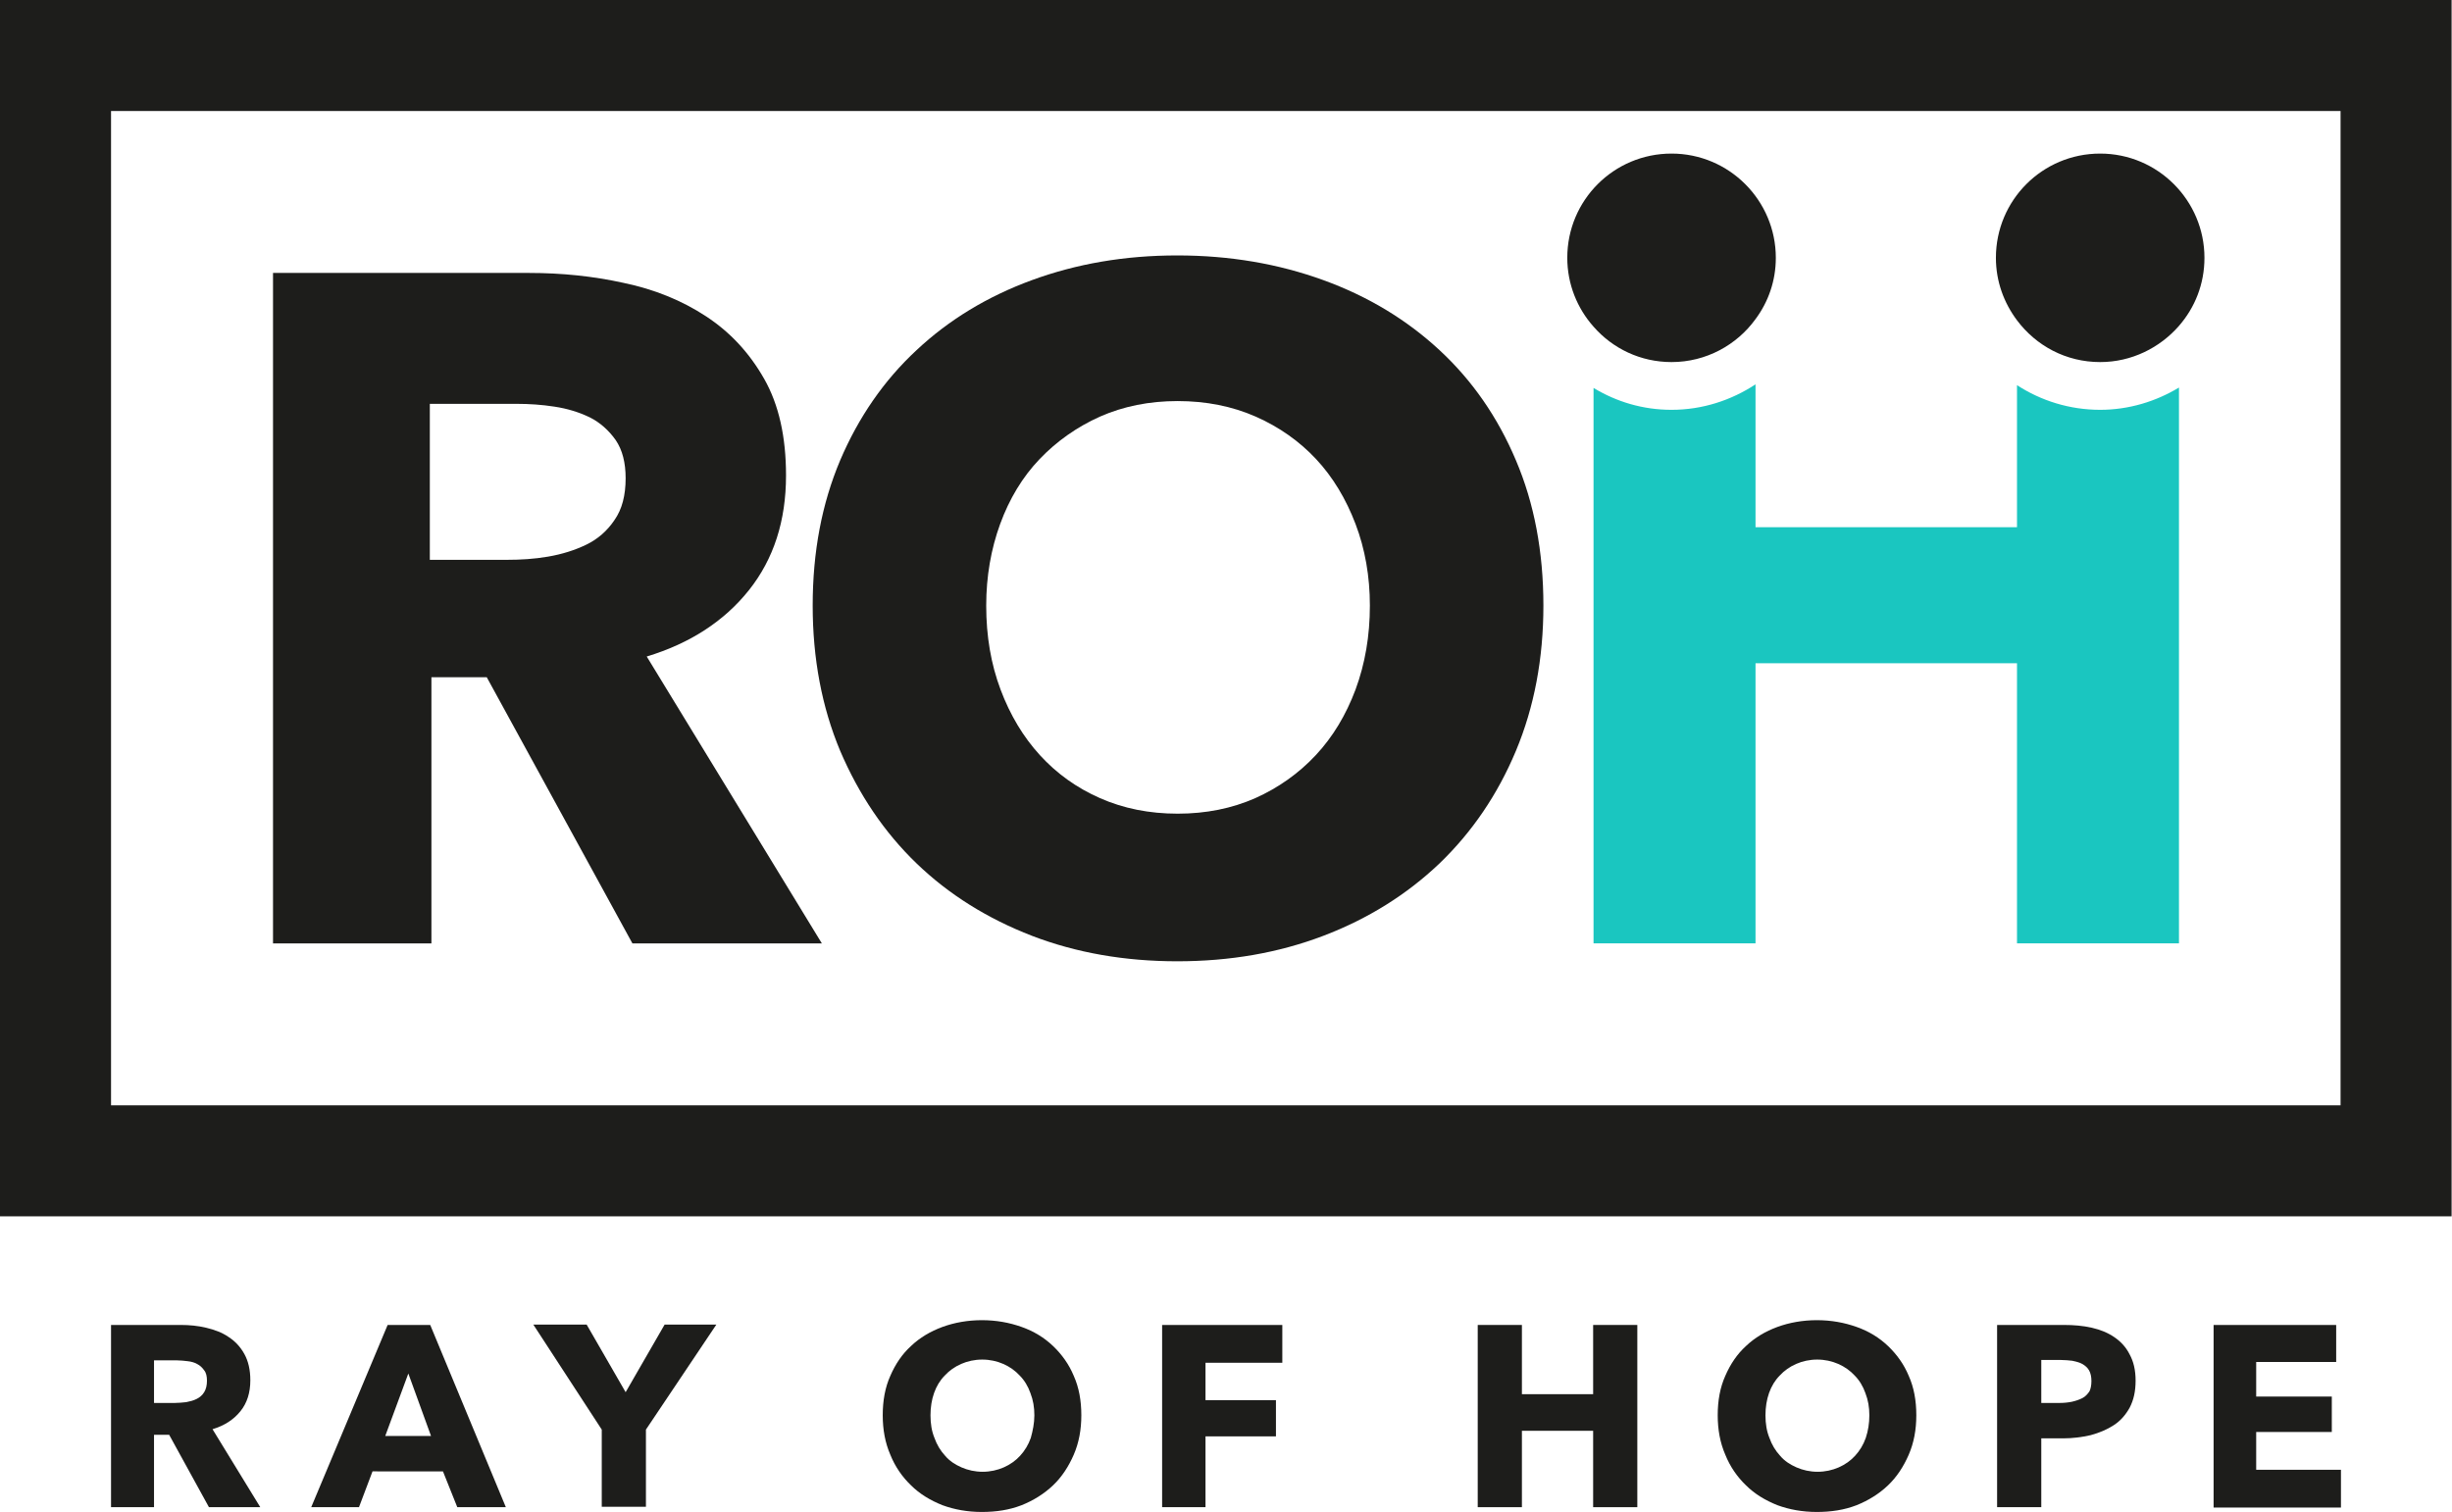
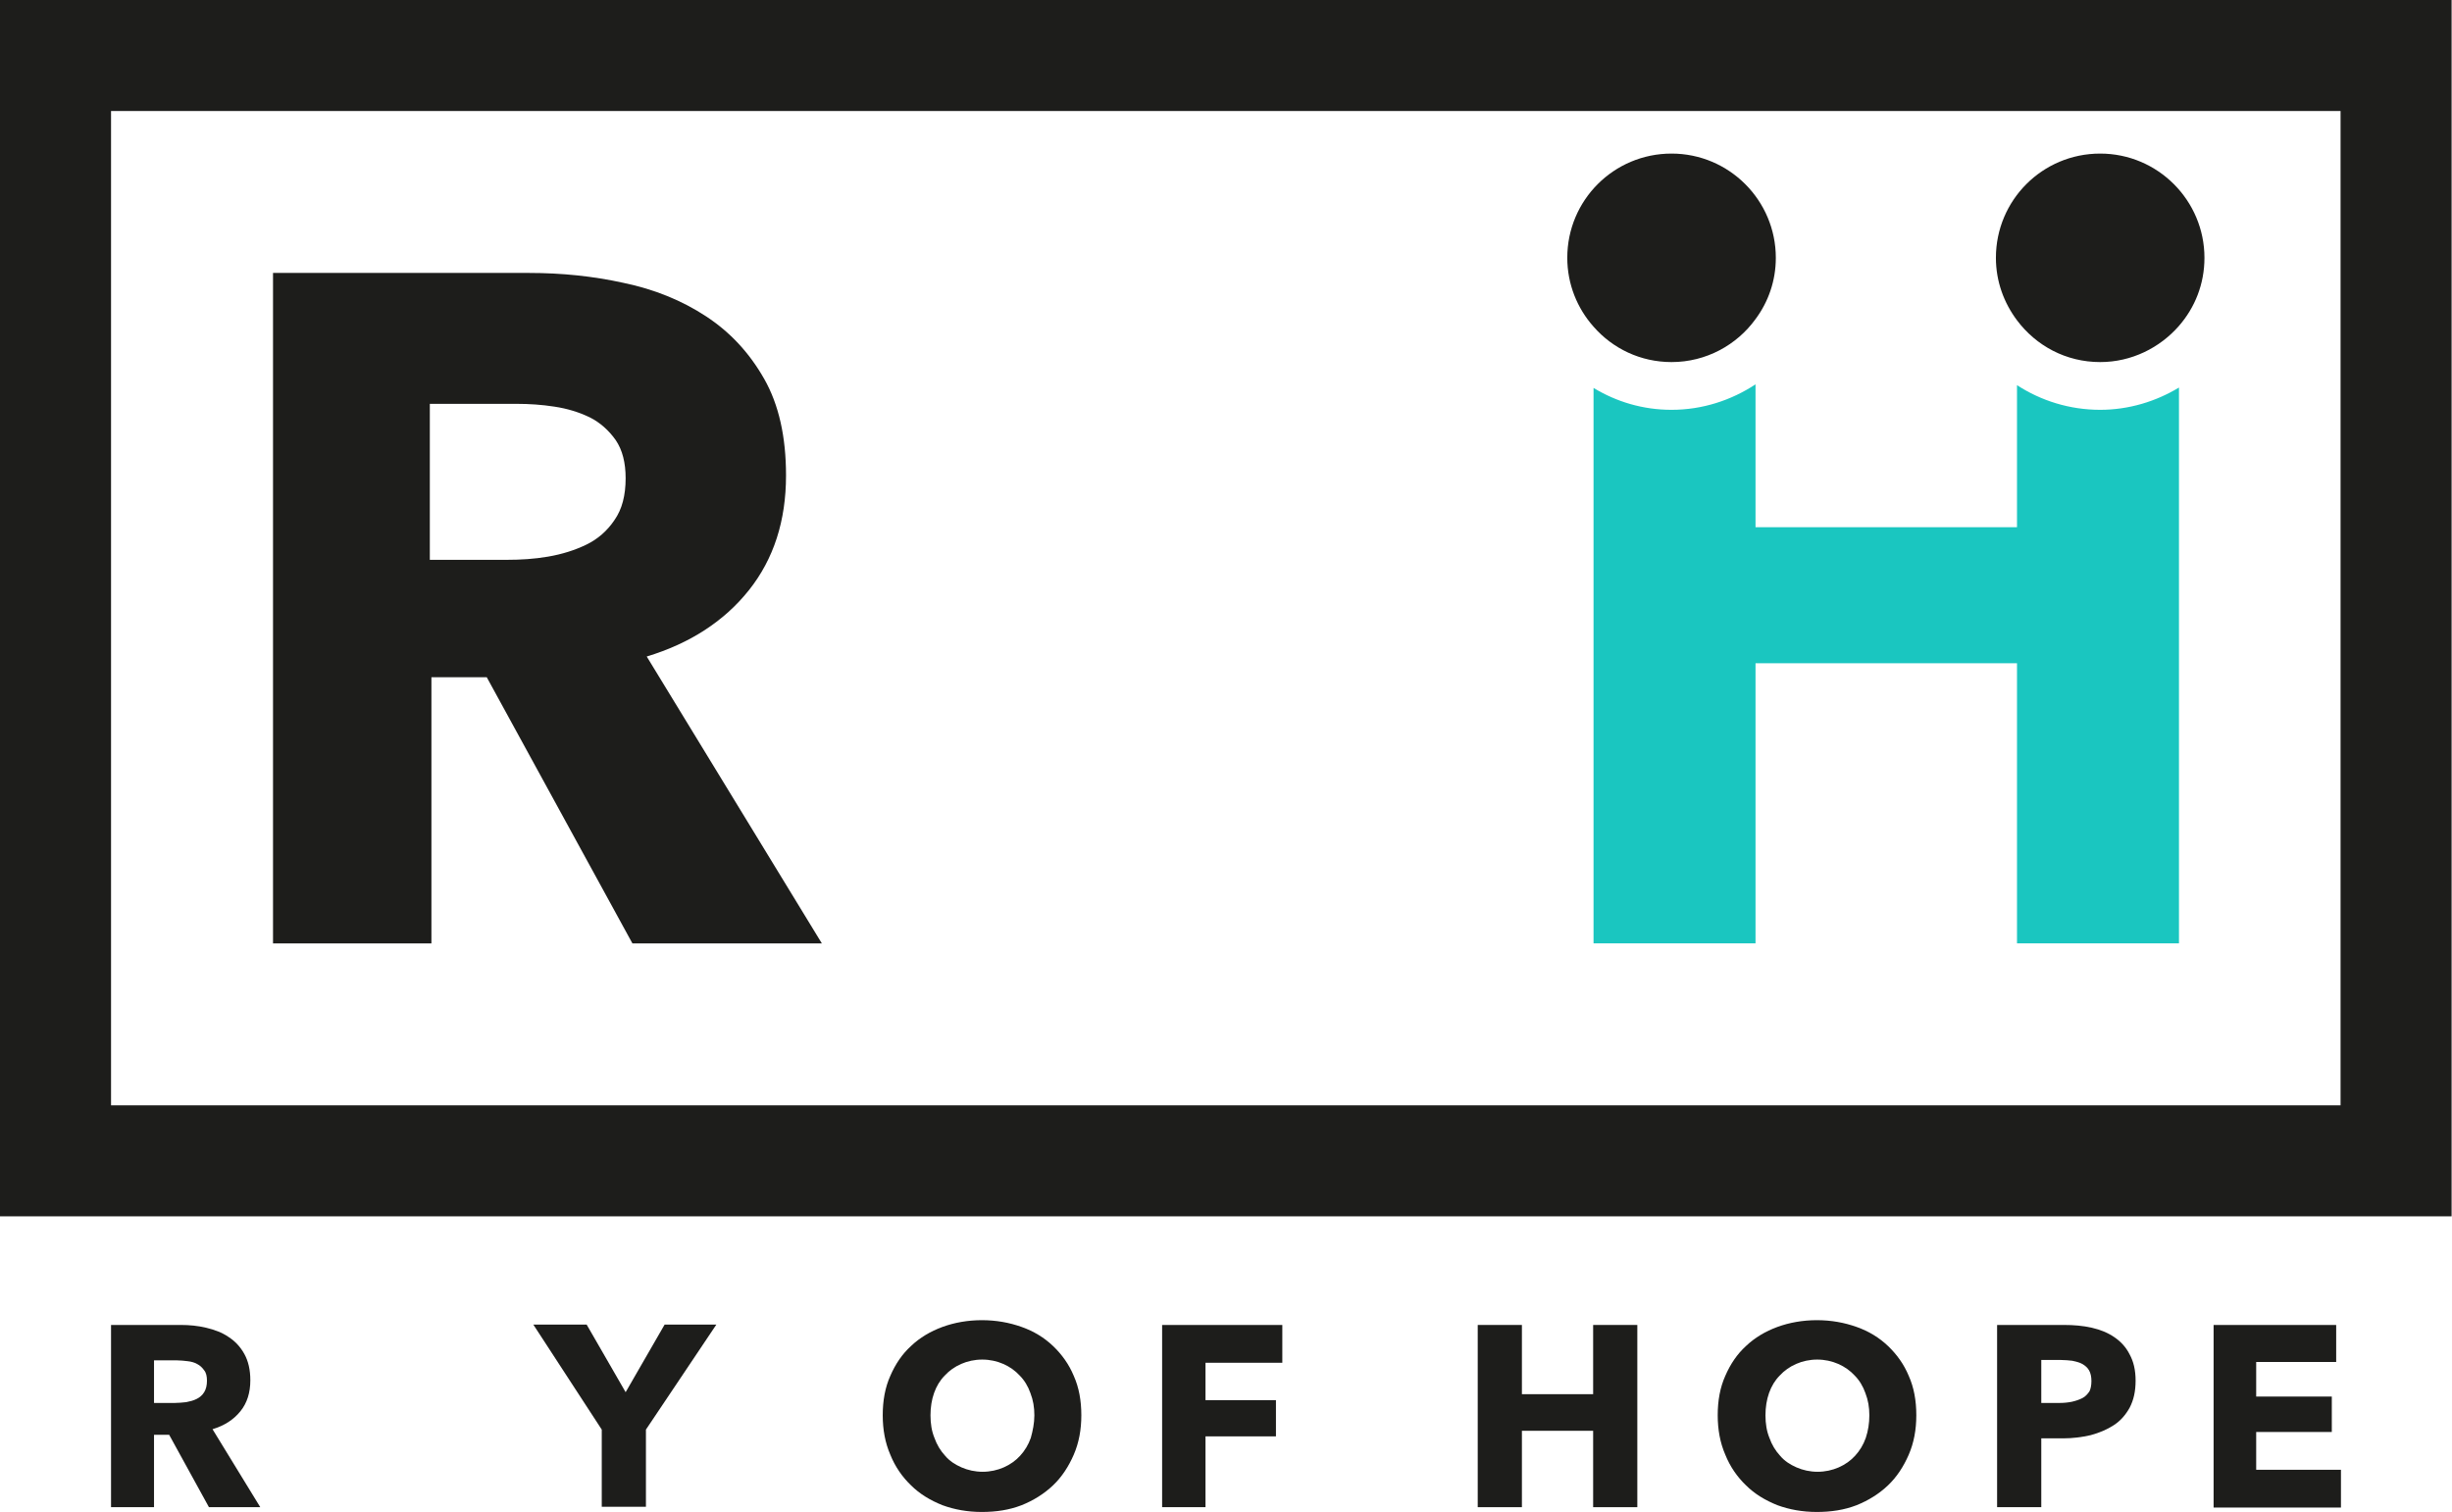
<svg xmlns="http://www.w3.org/2000/svg" version="1.1" id="Layer_1" x="0px" y="0px" viewBox="0 0 61.61 38" style="enable-background:new 0 0 61.61 38;" xml:space="preserve">
  <style type="text/css">
	.st0{fill:#1D1D1B;}
	.st1{fill:#1AC6C0;}
</style>
  <g>
    <g>
      <path class="st0" d="M5.25,37.88l-1-1.82H3.87v1.82H2.79v-4.58h1.75c0.22,0,0.43,0.02,0.64,0.07c0.21,0.05,0.4,0.12,0.56,0.23    c0.17,0.11,0.3,0.25,0.4,0.43c0.1,0.18,0.15,0.4,0.15,0.66c0,0.31-0.08,0.57-0.25,0.78c-0.17,0.21-0.4,0.36-0.7,0.45l1.2,1.96    H5.25z M5.2,34.7c0-0.11-0.02-0.2-0.07-0.26c-0.05-0.07-0.1-0.12-0.18-0.16c-0.07-0.04-0.15-0.06-0.24-0.07    c-0.09-0.01-0.17-0.02-0.26-0.02H3.87v1.07h0.53c0.09,0,0.18-0.01,0.28-0.02c0.1-0.02,0.18-0.04,0.26-0.08    c0.08-0.04,0.14-0.09,0.19-0.17C5.18,34.91,5.2,34.81,5.2,34.7z" />
-       <path class="st0" d="M11.49,37.88l-0.36-0.9H9.36l-0.34,0.9h-1.2l1.92-4.58h1.07l1.9,4.58H11.49z M10.26,34.52l-0.58,1.57h1.15    L10.26,34.52z" />
      <path class="st0" d="M16.23,35.93v1.94h-1.11v-1.94l-1.72-2.64h1.34l0.98,1.7l0.98-1.7H18L16.23,35.93z" />
      <path class="st0" d="M27.17,35.57c0,0.36-0.06,0.69-0.19,0.99c-0.13,0.3-0.3,0.56-0.52,0.77c-0.22,0.21-0.49,0.38-0.79,0.5    c-0.31,0.12-0.64,0.17-1,0.17c-0.36,0-0.69-0.06-0.99-0.17c-0.3-0.12-0.57-0.28-0.79-0.5c-0.22-0.21-0.4-0.47-0.52-0.77    c-0.13-0.3-0.19-0.63-0.19-0.99c0-0.37,0.06-0.7,0.19-0.99c0.13-0.3,0.3-0.55,0.52-0.75c0.22-0.21,0.49-0.37,0.79-0.48    c0.3-0.11,0.64-0.17,0.99-0.17c0.36,0,0.69,0.06,1,0.17c0.31,0.11,0.57,0.27,0.79,0.48c0.22,0.21,0.4,0.46,0.52,0.75    C27.11,34.87,27.17,35.2,27.17,35.57z M25.99,35.57c0-0.2-0.03-0.38-0.1-0.56c-0.06-0.17-0.15-0.32-0.27-0.44    c-0.11-0.12-0.25-0.22-0.41-0.29c-0.16-0.07-0.34-0.11-0.53-0.11c-0.19,0-0.37,0.04-0.53,0.11c-0.16,0.07-0.3,0.17-0.41,0.29    c-0.12,0.12-0.21,0.27-0.27,0.44c-0.06,0.17-0.09,0.36-0.09,0.56c0,0.21,0.03,0.4,0.1,0.57c0.06,0.17,0.15,0.32,0.27,0.45    c0.11,0.13,0.25,0.22,0.41,0.29c0.16,0.07,0.34,0.11,0.53,0.11c0.19,0,0.37-0.04,0.53-0.11c0.16-0.07,0.3-0.17,0.41-0.29    c0.12-0.13,0.21-0.28,0.27-0.45C25.95,35.96,25.99,35.77,25.99,35.57z" />
      <path class="st0" d="M30.29,34.24v0.95h1.77v0.91h-1.77v1.78H29.2v-4.58h3.02v0.95H30.29z" />
      <path class="st0" d="M40.03,37.88v-1.92h-1.79v1.92h-1.11v-4.58h1.11v1.74h1.79v-1.74h1.11v4.58H40.03z" />
      <path class="st0" d="M48.15,35.57c0,0.36-0.06,0.69-0.19,0.99c-0.13,0.3-0.3,0.56-0.52,0.77c-0.22,0.21-0.49,0.38-0.79,0.5    c-0.31,0.12-0.64,0.17-1,0.17c-0.36,0-0.69-0.06-0.99-0.17c-0.3-0.12-0.57-0.28-0.79-0.5c-0.22-0.21-0.4-0.47-0.52-0.77    c-0.13-0.3-0.19-0.63-0.19-0.99c0-0.37,0.06-0.7,0.19-0.99c0.13-0.3,0.3-0.55,0.52-0.75c0.22-0.21,0.49-0.37,0.79-0.48    c0.3-0.11,0.64-0.17,0.99-0.17c0.36,0,0.69,0.06,1,0.17c0.31,0.11,0.57,0.27,0.79,0.48c0.22,0.21,0.4,0.46,0.52,0.75    C48.09,34.87,48.15,35.2,48.15,35.57z M46.97,35.57c0-0.2-0.03-0.38-0.1-0.56c-0.06-0.17-0.15-0.32-0.27-0.44    c-0.11-0.12-0.25-0.22-0.41-0.29c-0.16-0.07-0.34-0.11-0.53-0.11c-0.19,0-0.37,0.04-0.53,0.11c-0.16,0.07-0.3,0.17-0.41,0.29    c-0.12,0.12-0.21,0.27-0.27,0.44c-0.06,0.17-0.09,0.36-0.09,0.56c0,0.21,0.03,0.4,0.1,0.57c0.06,0.17,0.15,0.32,0.27,0.45    c0.11,0.13,0.25,0.22,0.41,0.29c0.16,0.07,0.34,0.11,0.53,0.11c0.19,0,0.37-0.04,0.53-0.11c0.16-0.07,0.3-0.17,0.41-0.29    c0.12-0.13,0.21-0.28,0.27-0.45C46.94,35.96,46.97,35.77,46.97,35.57z" />
      <path class="st0" d="M53.66,34.7c0,0.27-0.05,0.49-0.15,0.68c-0.1,0.18-0.23,0.33-0.4,0.44c-0.17,0.11-0.36,0.19-0.58,0.25    c-0.22,0.05-0.45,0.08-0.69,0.08h-0.55v1.73h-1.11v-4.58h1.68c0.25,0,0.48,0.02,0.7,0.07c0.22,0.05,0.41,0.13,0.57,0.24    c0.16,0.11,0.29,0.25,0.38,0.43C53.61,34.22,53.66,34.44,53.66,34.7z M52.55,34.71c0-0.11-0.02-0.2-0.06-0.27    c-0.04-0.07-0.1-0.12-0.17-0.16c-0.07-0.04-0.16-0.06-0.25-0.08c-0.09-0.01-0.19-0.02-0.29-0.02h-0.49v1.08h0.47    c0.1,0,0.2-0.01,0.3-0.03c0.09-0.02,0.18-0.05,0.26-0.09c0.08-0.04,0.13-0.1,0.18-0.17C52.53,34.91,52.55,34.82,52.55,34.71z" />
      <path class="st0" d="M55.62,37.88v-4.58h3.08v0.93h-2.01v0.87h1.9v0.89h-1.9v0.95h2.13v0.95H55.62z" />
    </g>
    <g>
      <path class="st0" d="M58.82,0H2.79H0v2.79v24.99v2.79h2.79h56.02h2.79V0H58.82z M58.82,27.78H2.79V2.79h56.02V27.78z" />
      <path class="st0" d="M10.84,23.71v-6.69h1.39l3.66,6.69h4.76l-4.4-7.21c1.09-0.33,1.95-0.89,2.57-1.67    c0.62-0.78,0.93-1.74,0.93-2.88c0-0.97-0.18-1.78-0.55-2.43c-0.37-0.65-0.85-1.17-1.46-1.57c-0.61-0.4-1.3-0.68-2.07-0.84    c-0.77-0.17-1.56-0.25-2.37-0.25H6.86v16.85H10.84z M10.81,10.15h2.18c0.3,0,0.62,0.02,0.94,0.07c0.33,0.05,0.62,0.14,0.89,0.27    c0.26,0.13,0.48,0.33,0.65,0.57c0.17,0.25,0.25,0.57,0.25,0.96c0,0.43-0.09,0.78-0.28,1.05c-0.18,0.27-0.42,0.48-0.71,0.62    c-0.29,0.14-0.61,0.24-0.96,0.3c-0.35,0.06-0.69,0.08-1.03,0.08h-1.94V10.15z" />
-       <path class="st0" d="M23.03,21.7c0.82,0.79,1.79,1.39,2.9,1.82c1.12,0.43,2.34,0.64,3.65,0.64c1.32,0,2.54-0.21,3.67-0.64    c1.13-0.43,2.1-1.04,2.92-1.82c0.82-0.79,1.46-1.73,1.92-2.83c0.46-1.1,0.69-2.32,0.69-3.65c0-1.35-0.23-2.57-0.69-3.65    c-0.46-1.09-1.1-2.01-1.92-2.77c-0.82-0.76-1.79-1.35-2.92-1.76c-1.13-0.41-2.35-0.62-3.67-0.62c-1.32,0-2.53,0.21-3.65,0.62    c-1.12,0.41-2.09,1-2.9,1.76c-0.82,0.76-1.46,1.69-1.92,2.77c-0.46,1.09-0.69,2.3-0.69,3.65c0,1.33,0.23,2.55,0.69,3.65    C21.58,19.97,22.22,20.92,23.03,21.7z M25.13,13.17c0.23-0.63,0.56-1.18,0.99-1.63c0.43-0.45,0.94-0.81,1.52-1.07    c0.59-0.26,1.24-0.39,1.95-0.39c0.71,0,1.37,0.13,1.96,0.39c0.59,0.26,1.1,0.62,1.52,1.07c0.42,0.45,0.75,1,0.99,1.63    c0.24,0.63,0.36,1.32,0.36,2.05c0,0.76-0.12,1.46-0.36,2.11c-0.24,0.64-0.57,1.19-1,1.65c-0.43,0.46-0.94,0.82-1.52,1.08    c-0.59,0.26-1.24,0.39-1.95,0.39c-0.71,0-1.36-0.13-1.95-0.39c-0.59-0.26-1.09-0.62-1.51-1.08c-0.42-0.46-0.75-1.01-0.99-1.65    c-0.24-0.64-0.36-1.34-0.36-2.11C24.78,14.49,24.9,13.8,25.13,13.17z" />
      <path class="st1" d="M50.68,9.68v3.57h-6.57V9.66c-0.61,0.4-1.33,0.64-2.11,0.64c-0.72,0-1.38-0.2-1.96-0.55v13.96h4.07v-7.04    h6.57v7.04h4.07V9.74c-0.58,0.35-1.26,0.56-1.98,0.56C52,10.3,51.28,10.07,50.68,9.68z" />
      <path class="st0" d="M42,9.1c0.87,0,1.64-0.43,2.11-1.08c0.32-0.43,0.51-0.96,0.51-1.54c0-1.44-1.17-2.62-2.62-2.62    s-2.62,1.17-2.62,2.62c0,0.66,0.25,1.27,0.66,1.73C40.52,8.76,41.22,9.1,42,9.1z" />
      <path class="st0" d="M52.77,9.1c0.79,0,1.5-0.36,1.98-0.91c0.4-0.46,0.64-1.05,0.64-1.71c0-1.44-1.17-2.62-2.62-2.62    s-2.62,1.17-2.62,2.62c0,0.59,0.2,1.13,0.53,1.57C51.16,8.69,51.91,9.1,52.77,9.1z" />
    </g>
  </g>
</svg>